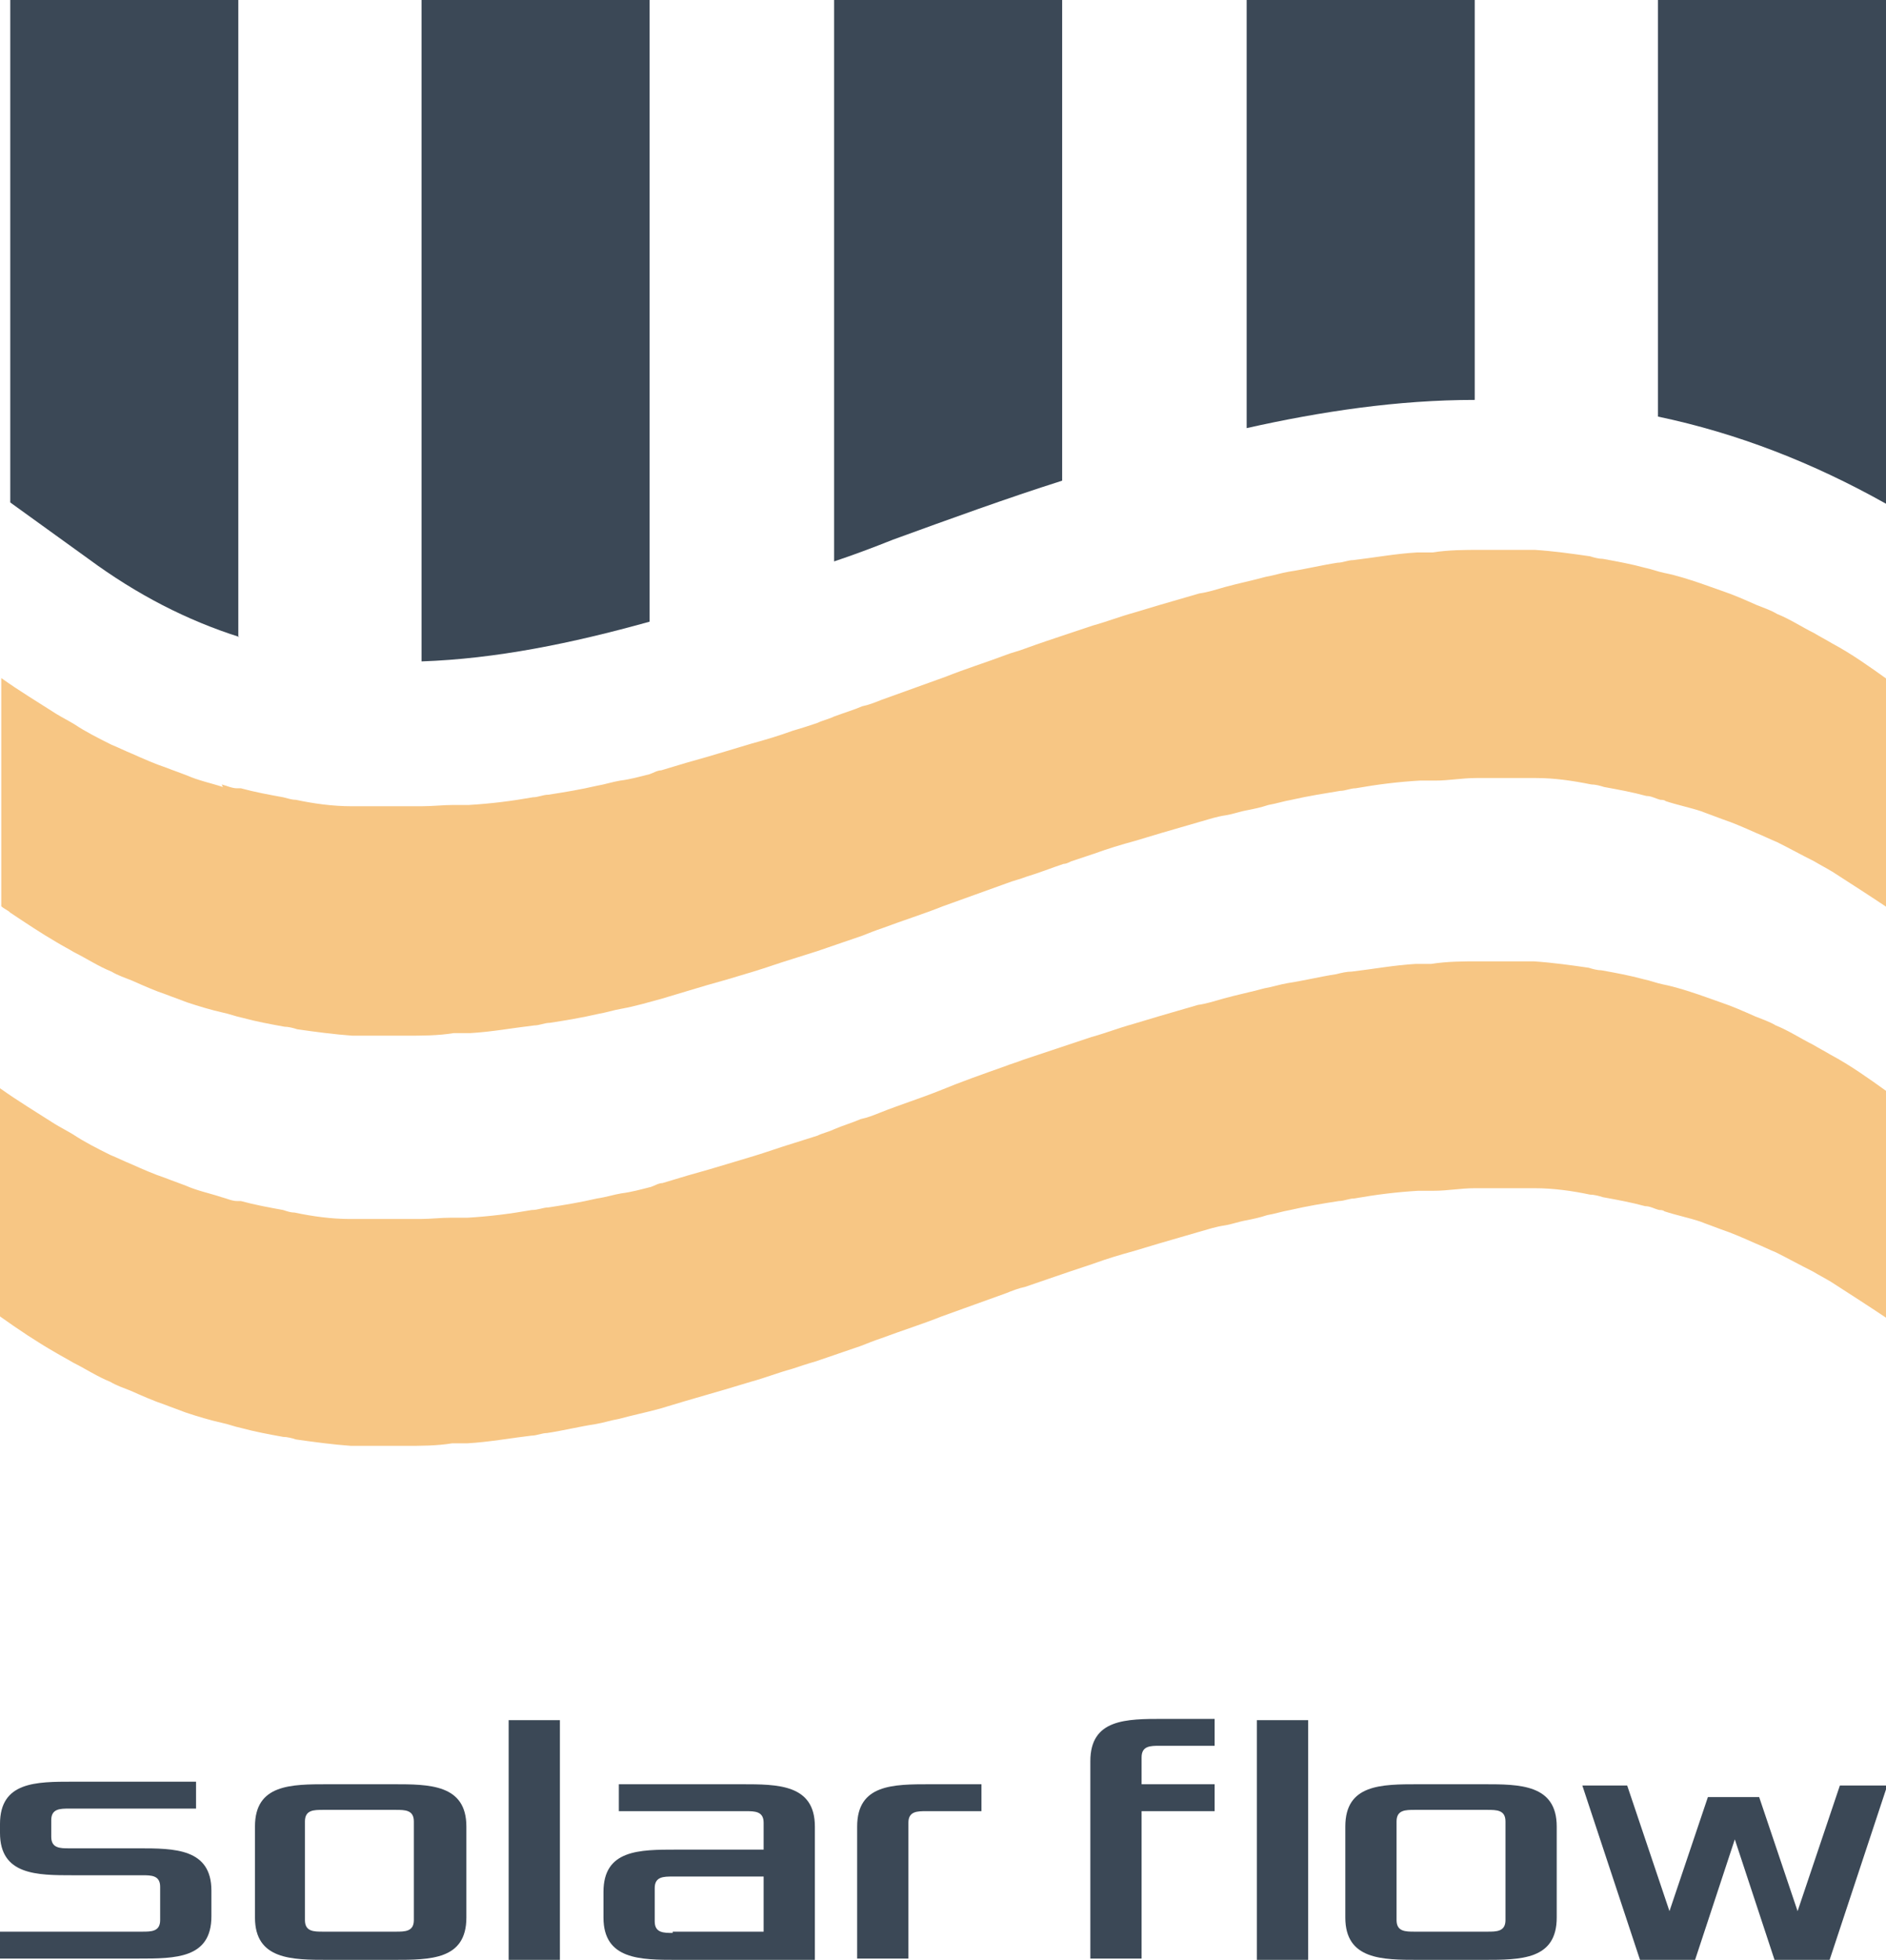
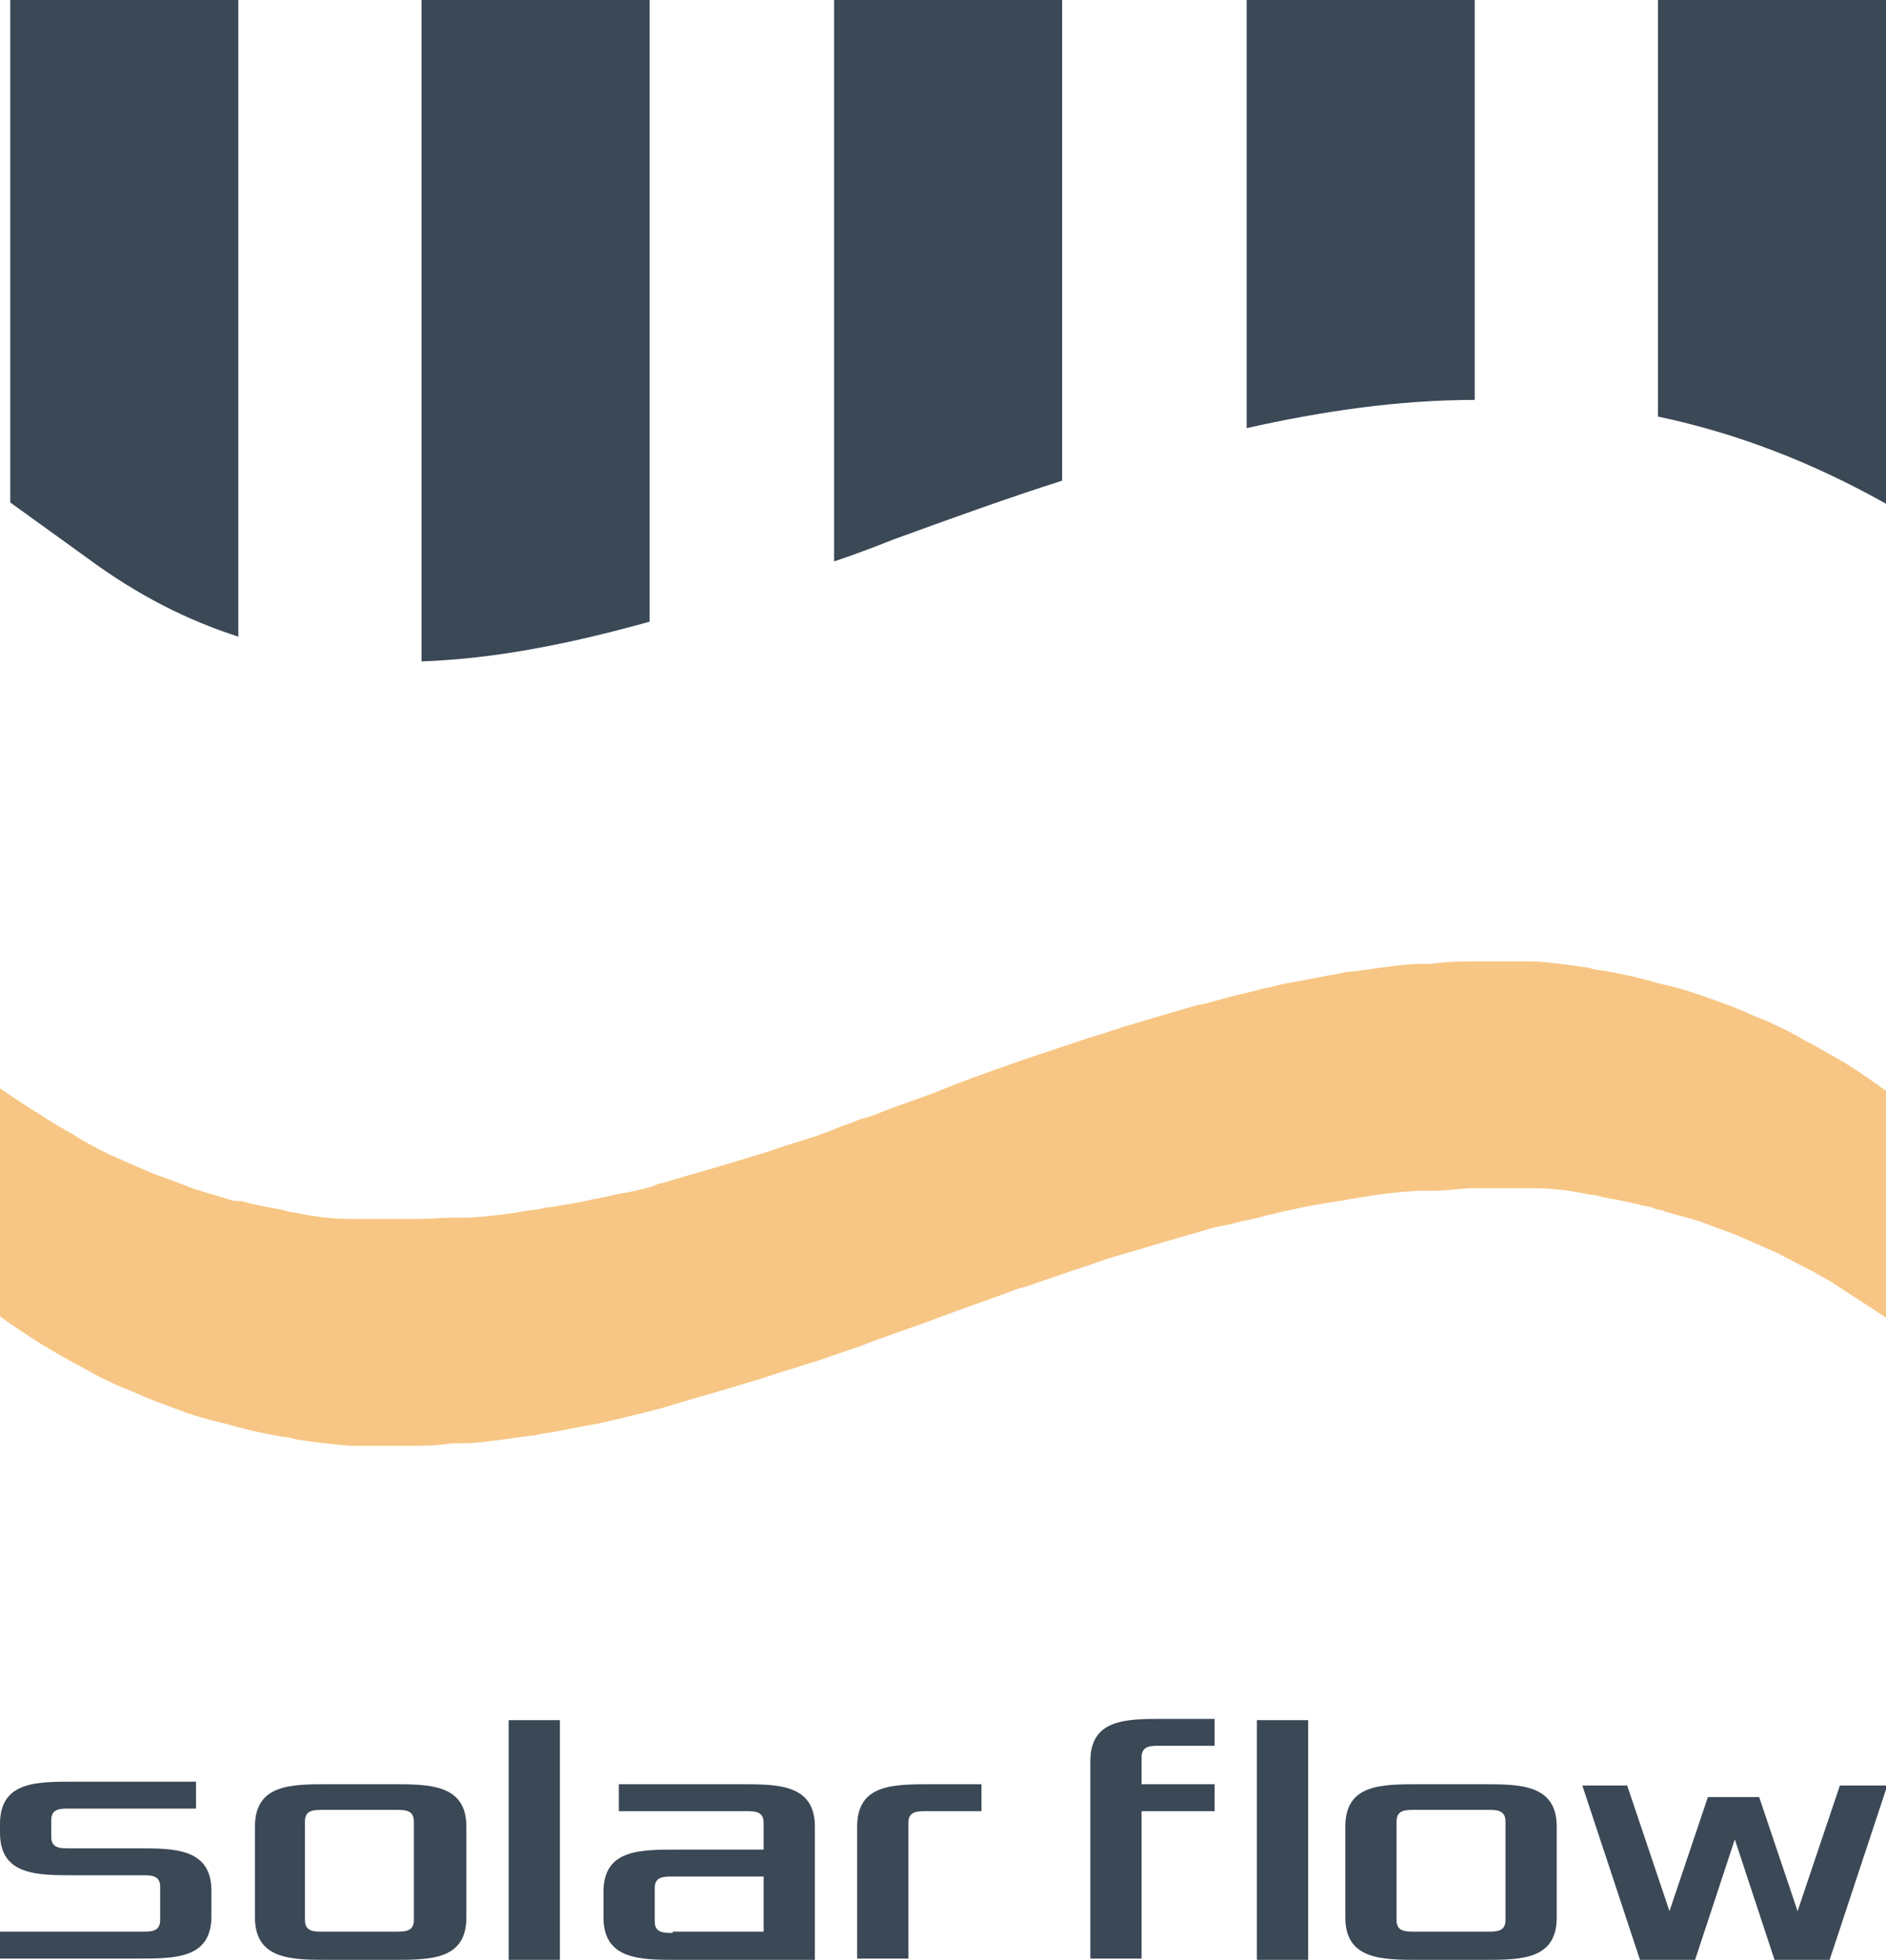
<svg xmlns="http://www.w3.org/2000/svg" version="1.1" viewBox="0 0 147.2 152.9">
  <defs>
    <style> .cls-1 { fill: #f7c684; } .cls-2 { fill: #3b4856; } </style>
  </defs>
  <g>
    <g id="Layer_1">
      <g>
        <g>
          <path class="cls-2" d="M0,150.7h11.1c.7,0,1.4,0,1.4-.9v-2.6c0-.9-.7-.9-1.4-.9h-5.4c-2.8,0-5.7,0-5.7-3.3v-.7c0-3.3,2.8-3.3,5.7-3.3h9.6v2.1H5.4c-.7,0-1.4,0-1.4.9v1.3c0,.9.7.9,1.4.9h5.4c2.8,0,5.7,0,5.7,3.3v2c0,3.3-2.8,3.3-5.7,3.3H0v-2.1Z" />
          <path class="cls-2" d="M19.9,142.5c0-3.3,2.8-3.3,5.7-3.3h5.1c2.8,0,5.7,0,5.7,3.3v7.1c0,3.3-2.8,3.3-5.7,3.3h-5.1c-2.8,0-5.7,0-5.7-3.3v-7.1ZM25.2,150.7h5.7c.7,0,1.4,0,1.4-.9v-7.7c0-.9-.7-.9-1.4-.9h-5.7c-.7,0-1.4,0-1.4.9v7.7c0,.9.7.9,1.4.9Z" />
          <path class="cls-2" d="M39.7,134.2h4v18.7h-4v-18.7Z" />
          <path class="cls-2" d="M47.1,147.6c0-3.3,2.8-3.3,5.7-3.3h6.8v-2.1c0-.9-.7-.9-1.4-.9h-9.9v-2.1h9.6c2.8,0,5.7,0,5.7,3.3v10.4h-10.8c-2.8,0-5.7,0-5.7-3.3v-2ZM52.5,150.7h7.1v-4.3h-7.1c-.7,0-1.4,0-1.4.9v2.6c0,.9.7.9,1.4.9Z" />
          <path class="cls-2" d="M66.9,142.5c0-3.3,2.8-3.3,5.7-3.3h4v2.1h-4.3c-.7,0-1.4,0-1.4.9v10.6h-4v-10.4Z" />
          <path class="cls-2" d="M85.1,137.4c0-3.3,2.8-3.3,5.7-3.3h4v2.1h-4.3c-.7,0-1.4,0-1.4.9v2.1h5.7v2.1h-5.7v11.5h-4v-15.5Z" />
          <path class="cls-2" d="M98.1,134.2h4v18.7h-4v-18.7Z" />
          <path class="cls-2" d="M105,142.5c0-3.3,2.8-3.3,5.7-3.3h5.1c2.8,0,5.7,0,5.7,3.3v7.1c0,3.3-2.8,3.3-5.7,3.3h-5.1c-2.8,0-5.7,0-5.7-3.3v-7.1ZM110.4,150.7h5.7c.7,0,1.4,0,1.4-.9v-7.7c0-.9-.7-.9-1.4-.9h-5.7c-.7,0-1.4,0-1.4.9v7.7c0,.9.7.9,1.4.9Z" />
          <path class="cls-2" d="M127,139.3l3.3,9.8,3-8.9h4l3,8.9,3.3-9.8h3.7l-4.5,13.6h-4.3l-3.1-9.4-3.1,9.4h-4.3l-4.5-13.6h3.7Z" />
        </g>
        <g>
          <path class="cls-2" d="M18.6,49.7V0H.8v39.2l6.1,4.4c3.8,2.8,7.7,4.8,11.8,6.1Z" />
          <path class="cls-2" d="M50.7,0h-17.8v51.6c5.8-.2,11.7-1.4,17.8-3.1V0Z" />
          <path class="cls-2" d="M82.9,37.5V0h-17.8v43.8c1.5-.5,3.1-1.1,4.6-1.7,4.4-1.6,8.8-3.2,13.2-4.6Z" />
          <path class="cls-2" d="M115.1,0h-17.8v33.4c5.8-1.3,11.8-2.2,17.8-2.2V0Z" />
          <path class="cls-2" d="M147.2,0h-17.8v32.5c6.2,1.3,12.1,3.6,17.8,6.8V0Z" />
          <path class="cls-1" d="M147.2,85.1s0,0,0,0c-1.4-1-2.8-2-4.3-2.8-.5-.3-.9-.5-1.4-.8-1-.5-1.9-1.1-2.9-1.5-.5-.3-1.1-.5-1.6-.7-.9-.4-1.8-.8-2.7-1.1-.6-.2-1.1-.4-1.7-.6-.9-.3-1.8-.6-2.8-.8-.5-.1-1-.3-1.5-.4-1.1-.3-2.2-.5-3.3-.7-.3,0-.7-.1-1-.2-1.4-.2-2.8-.4-4.3-.5-.4,0-.7,0-1.1,0-1,0-2.1,0-3.1,0-1.3,0-2.5,0-3.8.2-.4,0-.8,0-1.2,0-1.7.1-3.3.4-5,.6-.4,0-.8.1-1.2.2-1.3.2-2.5.5-3.8.7-.6.1-1.2.3-1.8.4-1.1.3-2.1.5-3.2.8-.7.2-1.3.4-2,.5-1,.3-2.1.6-3.1.9-.7.2-1.3.4-2,.6-1.1.3-2.1.7-3.2,1-.6.2-1.2.4-1.8.6-1.2.4-2.4.8-3.6,1.2-.5.2-.9.3-1.4.5-1.7.6-3.4,1.2-5.1,1.9-1.5.6-3.1,1.1-4.6,1.7-.5.2-1,.4-1.5.5-.7.3-1.4.5-2.1.8-.4.2-.9.3-1.3.5-.6.2-1.3.4-1.9.6-1,.3-2.1.7-3.1,1-.7.2-1.3.4-2,.6-1,.3-2,.6-3.1.9-.7.2-1.3.4-2,.6-.3,0-.6.2-.9.3-.8.2-1.5.4-2.3.5-.6.1-1.2.3-1.9.4-1.3.3-2.5.5-3.8.7-.4,0-.8.2-1.3.2-1.7.3-3.3.5-5,.6-.4,0-.8,0-1.3,0-.8,0-1.6.1-2.4.1-.4,0-.8,0-1.3,0-.2,0-.3,0-.5,0-.9,0-1.7,0-2.6,0-.4,0-.7,0-1.1,0-1.4,0-2.9-.2-4.3-.5-.3,0-.6-.1-.9-.2-1.1-.2-2.2-.4-3.3-.7-.1,0-.2,0-.3,0-.4,0-.8-.2-1.2-.3-.9-.3-1.9-.5-2.8-.9-.5-.2-1.1-.4-1.6-.6-.9-.3-1.8-.7-2.7-1.1-.5-.2-1.1-.5-1.6-.7-1-.5-2-1-2.9-1.6-.5-.3-.9-.5-1.4-.8-1.4-.9-2.9-1.8-4.3-2.8v17.8c1.4,1,2.9,2,4.3,2.8.5.3.9.5,1.4.8,1,.5,1.9,1.1,2.9,1.5.5.3,1.1.5,1.6.7.9.4,1.8.8,2.7,1.1.5.2,1.1.4,1.6.6.9.3,1.9.6,2.8.8.5.1,1,.3,1.5.4,1.1.3,2.2.5,3.3.7.3,0,.7.1,1,.2,1.4.2,2.9.4,4.3.5.4,0,.7,0,1.1,0,1,0,2.1,0,3.1,0,1.2,0,2.5,0,3.7-.2.4,0,.8,0,1.2,0,1.7-.1,3.3-.4,5-.6.4,0,.8-.2,1.2-.2,1.3-.2,2.5-.5,3.8-.7.6-.1,1.2-.3,1.8-.4,1.1-.3,2.1-.5,3.2-.8.7-.2,1.3-.4,2-.6,1-.3,2.1-.6,3.1-.9.7-.2,1.3-.4,2-.6,1.1-.3,2.1-.7,3.2-1,.6-.2,1.2-.4,1.9-.6,1.2-.4,2.3-.8,3.5-1.2.5-.2,1-.4,1.6-.6,1.6-.6,3.2-1.1,4.7-1.7,1.7-.6,3.3-1.2,5-1.8.5-.2,1-.4,1.5-.5,1.2-.4,2.3-.8,3.5-1.2.6-.2,1.2-.4,1.8-.6,1.1-.4,2.1-.7,3.2-1,.7-.2,1.3-.4,2-.6,1-.3,2.1-.6,3.1-.9.7-.2,1.3-.4,2-.5.6-.1,1.1-.3,1.7-.4.5-.1,1-.2,1.6-.4.6-.1,1.2-.3,1.8-.4,1.3-.3,2.5-.5,3.8-.7.4,0,.8-.2,1.2-.2,1.7-.3,3.3-.5,5-.6.4,0,.8,0,1.2,0,1.1,0,2.1-.2,3.2-.2.2,0,.4,0,.5,0,.2,0,.3,0,.5,0,.9,0,1.7,0,2.6,0,.4,0,.7,0,1.1,0,1.4,0,2.9.2,4.3.5.3,0,.7.1,1,.2,1.1.2,2.2.4,3.3.7.4,0,.7.2,1.1.3.1,0,.3,0,.4.1.9.3,1.9.5,2.8.8.5.2,1.1.4,1.6.6.9.3,1.8.7,2.7,1.1.5.2,1.1.5,1.6.7,1,.5,1.9,1,2.9,1.5.5.3.9.5,1.4.8,1.4.9,2.8,1.8,4.3,2.8,0,0,0,0,0,0v-17.8Z" />
-           <path class="cls-1" d="M17.4,61.4c-.9-.3-1.9-.5-2.8-.9-.5-.2-1.1-.4-1.6-.6-.9-.3-1.8-.7-2.7-1.1-.5-.2-1.1-.5-1.6-.7-1-.5-2-1-2.9-1.6-.5-.3-.9-.5-1.4-.8-1.4-.9-2.9-1.8-4.3-2.8v17.8c.2.2.5.3.7.5,1.2.8,2.4,1.6,3.6,2.3.5.3.9.5,1.4.8,1,.5,1.9,1.1,2.9,1.5.5.3,1.1.5,1.6.7.9.4,1.8.8,2.7,1.1.5.2,1.1.4,1.6.6.9.3,1.9.6,2.8.8.5.1,1,.3,1.5.4,1.1.3,2.2.5,3.3.7.3,0,.7.1,1,.2,1.4.2,2.9.4,4.3.5.4,0,.7,0,1.1,0,1,0,2.1,0,3.1,0,1.2,0,2.5,0,3.7-.2.4,0,.8,0,1.3,0,1.7-.1,3.3-.4,5-.6.4,0,.8-.2,1.2-.2,1.3-.2,2.5-.4,3.8-.7.6-.1,1.2-.3,1.8-.4,1.1-.2,2.1-.5,3.2-.8.7-.2,1.3-.4,2-.6,1-.3,2-.6,3.1-.9.7-.2,1.3-.4,2-.6,1-.3,2.1-.7,3.1-1,.6-.2,1.3-.4,1.9-.6,1.2-.4,2.3-.8,3.5-1.2.5-.2,1-.4,1.6-.6,1.6-.6,3.2-1.1,4.7-1.7,1.7-.6,3.3-1.2,5-1.8.5-.2,1-.3,1.5-.5,1-.3,2-.7,2.9-1,.2,0,.4-.1.6-.2.6-.2,1.2-.4,1.8-.6,1.1-.4,2.1-.7,3.2-1,.7-.2,1.3-.4,2-.6,1-.3,2.1-.6,3.1-.9.7-.2,1.3-.4,2-.5.6-.1,1.1-.3,1.7-.4.5-.1,1-.2,1.6-.4.6-.1,1.2-.3,1.8-.4,1.3-.3,2.6-.5,3.8-.7.4,0,.8-.2,1.2-.2,1.7-.3,3.3-.5,5-.6.4,0,.8,0,1.2,0,1.1,0,2.1-.2,3.2-.2.2,0,.4,0,.5,0,.2,0,.3,0,.5,0,.9,0,1.7,0,2.6,0,.4,0,.7,0,1.1,0,1.4,0,2.8.2,4.3.5.3,0,.7.1,1,.2,1.1.2,2.2.4,3.3.7.4,0,.7.2,1.1.3.1,0,.3,0,.4.1.9.3,1.9.5,2.8.8.5.2,1.1.4,1.6.6.9.3,1.8.7,2.7,1.1.5.2,1.1.5,1.6.7,1,.5,1.9,1,2.9,1.5.5.3.9.5,1.4.8,1.4.9,2.8,1.8,4.3,2.8,0,0,0,0,0,0v-17.8s0,0,0,0c-1.4-1-2.8-2-4.3-2.8-.5-.3-.9-.5-1.4-.8-1-.5-1.9-1.1-2.9-1.5-.5-.3-1.1-.5-1.6-.7-.9-.4-1.8-.8-2.7-1.1-.6-.2-1.1-.4-1.7-.6-.9-.3-1.8-.6-2.8-.8-.5-.1-1-.3-1.5-.4-1.1-.3-2.2-.5-3.3-.7-.3,0-.7-.1-1-.2-1.4-.2-2.8-.4-4.3-.5-.4,0-.7,0-1.1,0-1,0-2.1,0-3.1,0-1.3,0-2.5,0-3.8.2-.4,0-.8,0-1.2,0-1.7.1-3.3.4-5,.6-.4,0-.8.2-1.2.2-1.3.2-2.5.5-3.8.7-.6.1-1.2.3-1.8.4-1.1.3-2.1.5-3.2.8-.7.2-1.3.4-2,.5-1,.3-2.1.6-3.1.9-.7.2-1.3.4-2,.6-1.1.3-2.1.7-3.2,1-.6.2-1.2.4-1.8.6-1.2.4-2.4.8-3.5,1.2-.5.2-1,.3-1.5.5-1.6.6-3.2,1.1-4.7,1.7-1.7.6-3.3,1.2-5,1.8-.5.2-1,.4-1.5.5-.7.3-1.4.5-2.2.8-.4.2-.9.3-1.3.5-.6.2-1.2.4-1.9.6-1.1.4-2.1.7-3.2,1-.7.2-1.3.4-2,.6-1,.3-2,.6-3.1.9-.7.2-1.3.4-2,.6-.3,0-.6.2-.9.3-.8.2-1.5.4-2.3.5-.6.1-1.2.3-1.8.4-1.3.3-2.5.5-3.8.7-.4,0-.8.2-1.2.2-1.7.3-3.3.5-5,.6-.4,0-.8,0-1.2,0-.8,0-1.6.1-2.5.1-.4,0-.8,0-1.3,0-.2,0-.3,0-.5,0-.9,0-1.7,0-2.6,0-.4,0-.7,0-1.1,0-1.4,0-2.9-.2-4.3-.5-.3,0-.6-.1-1-.2-1.1-.2-2.2-.4-3.3-.7-.1,0-.2,0-.3,0-.4,0-.8-.2-1.2-.3Z" />
        </g>
      </g>
    </g>
  </g>
</svg>